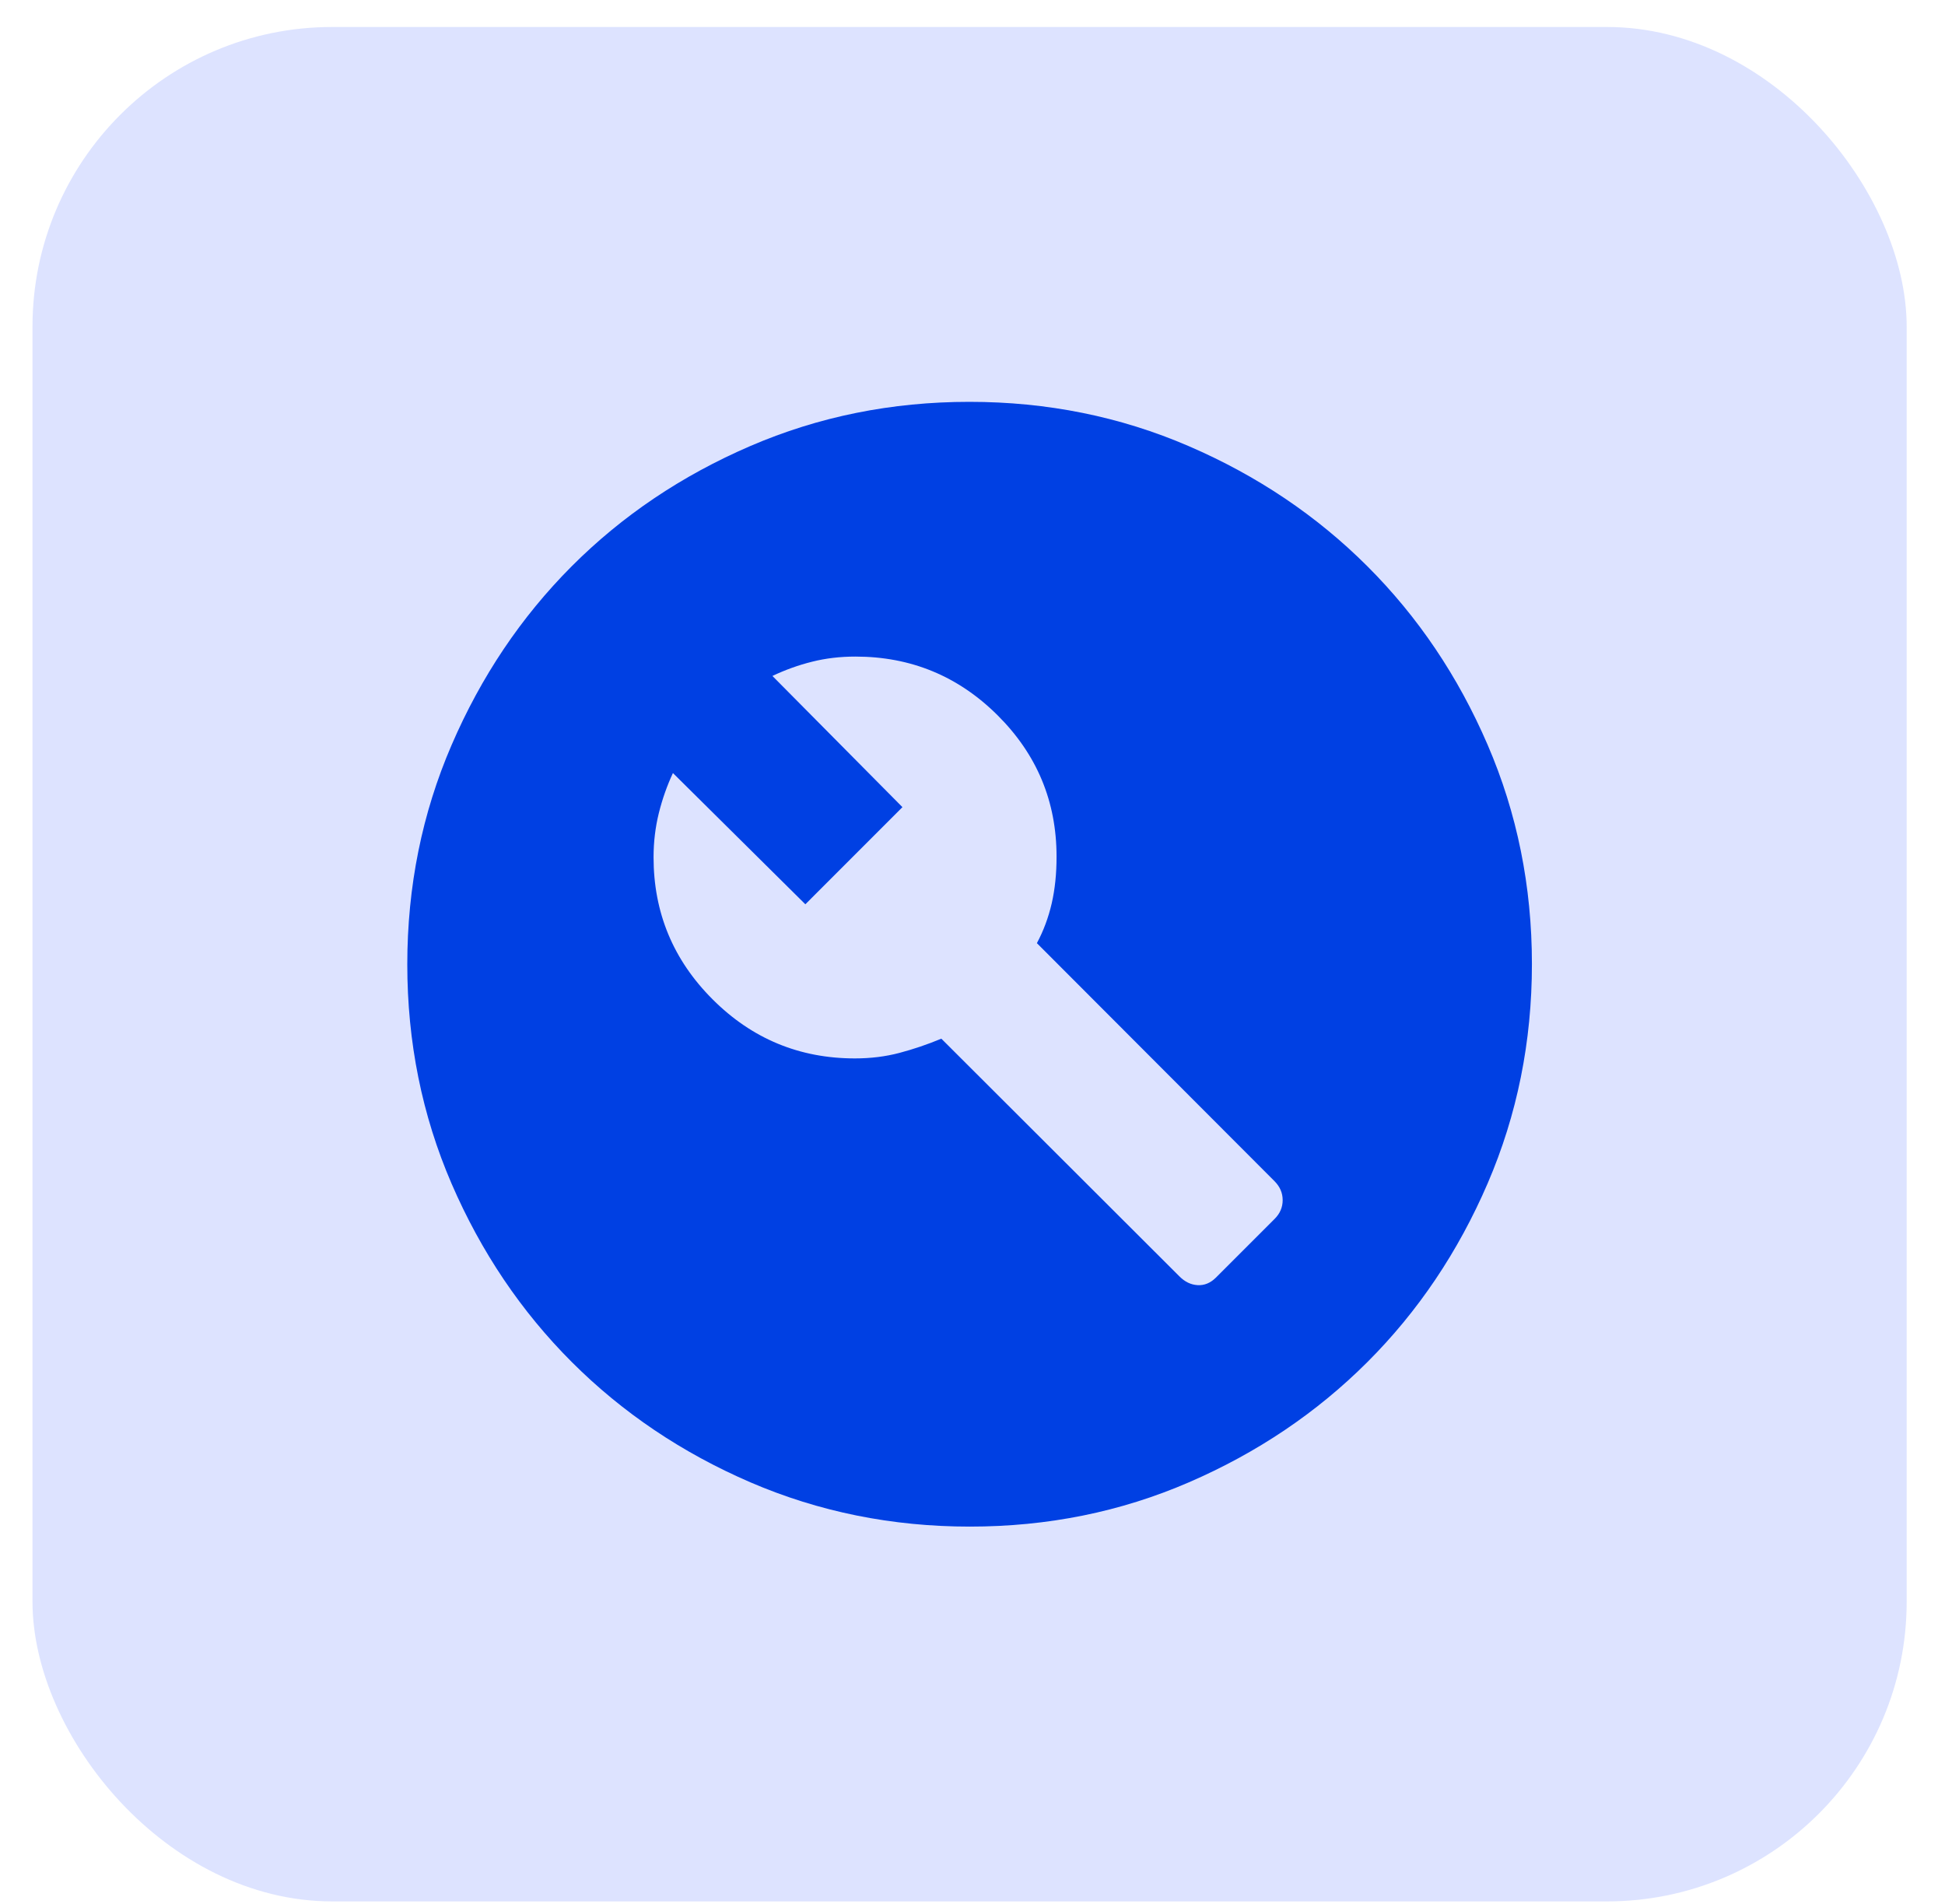
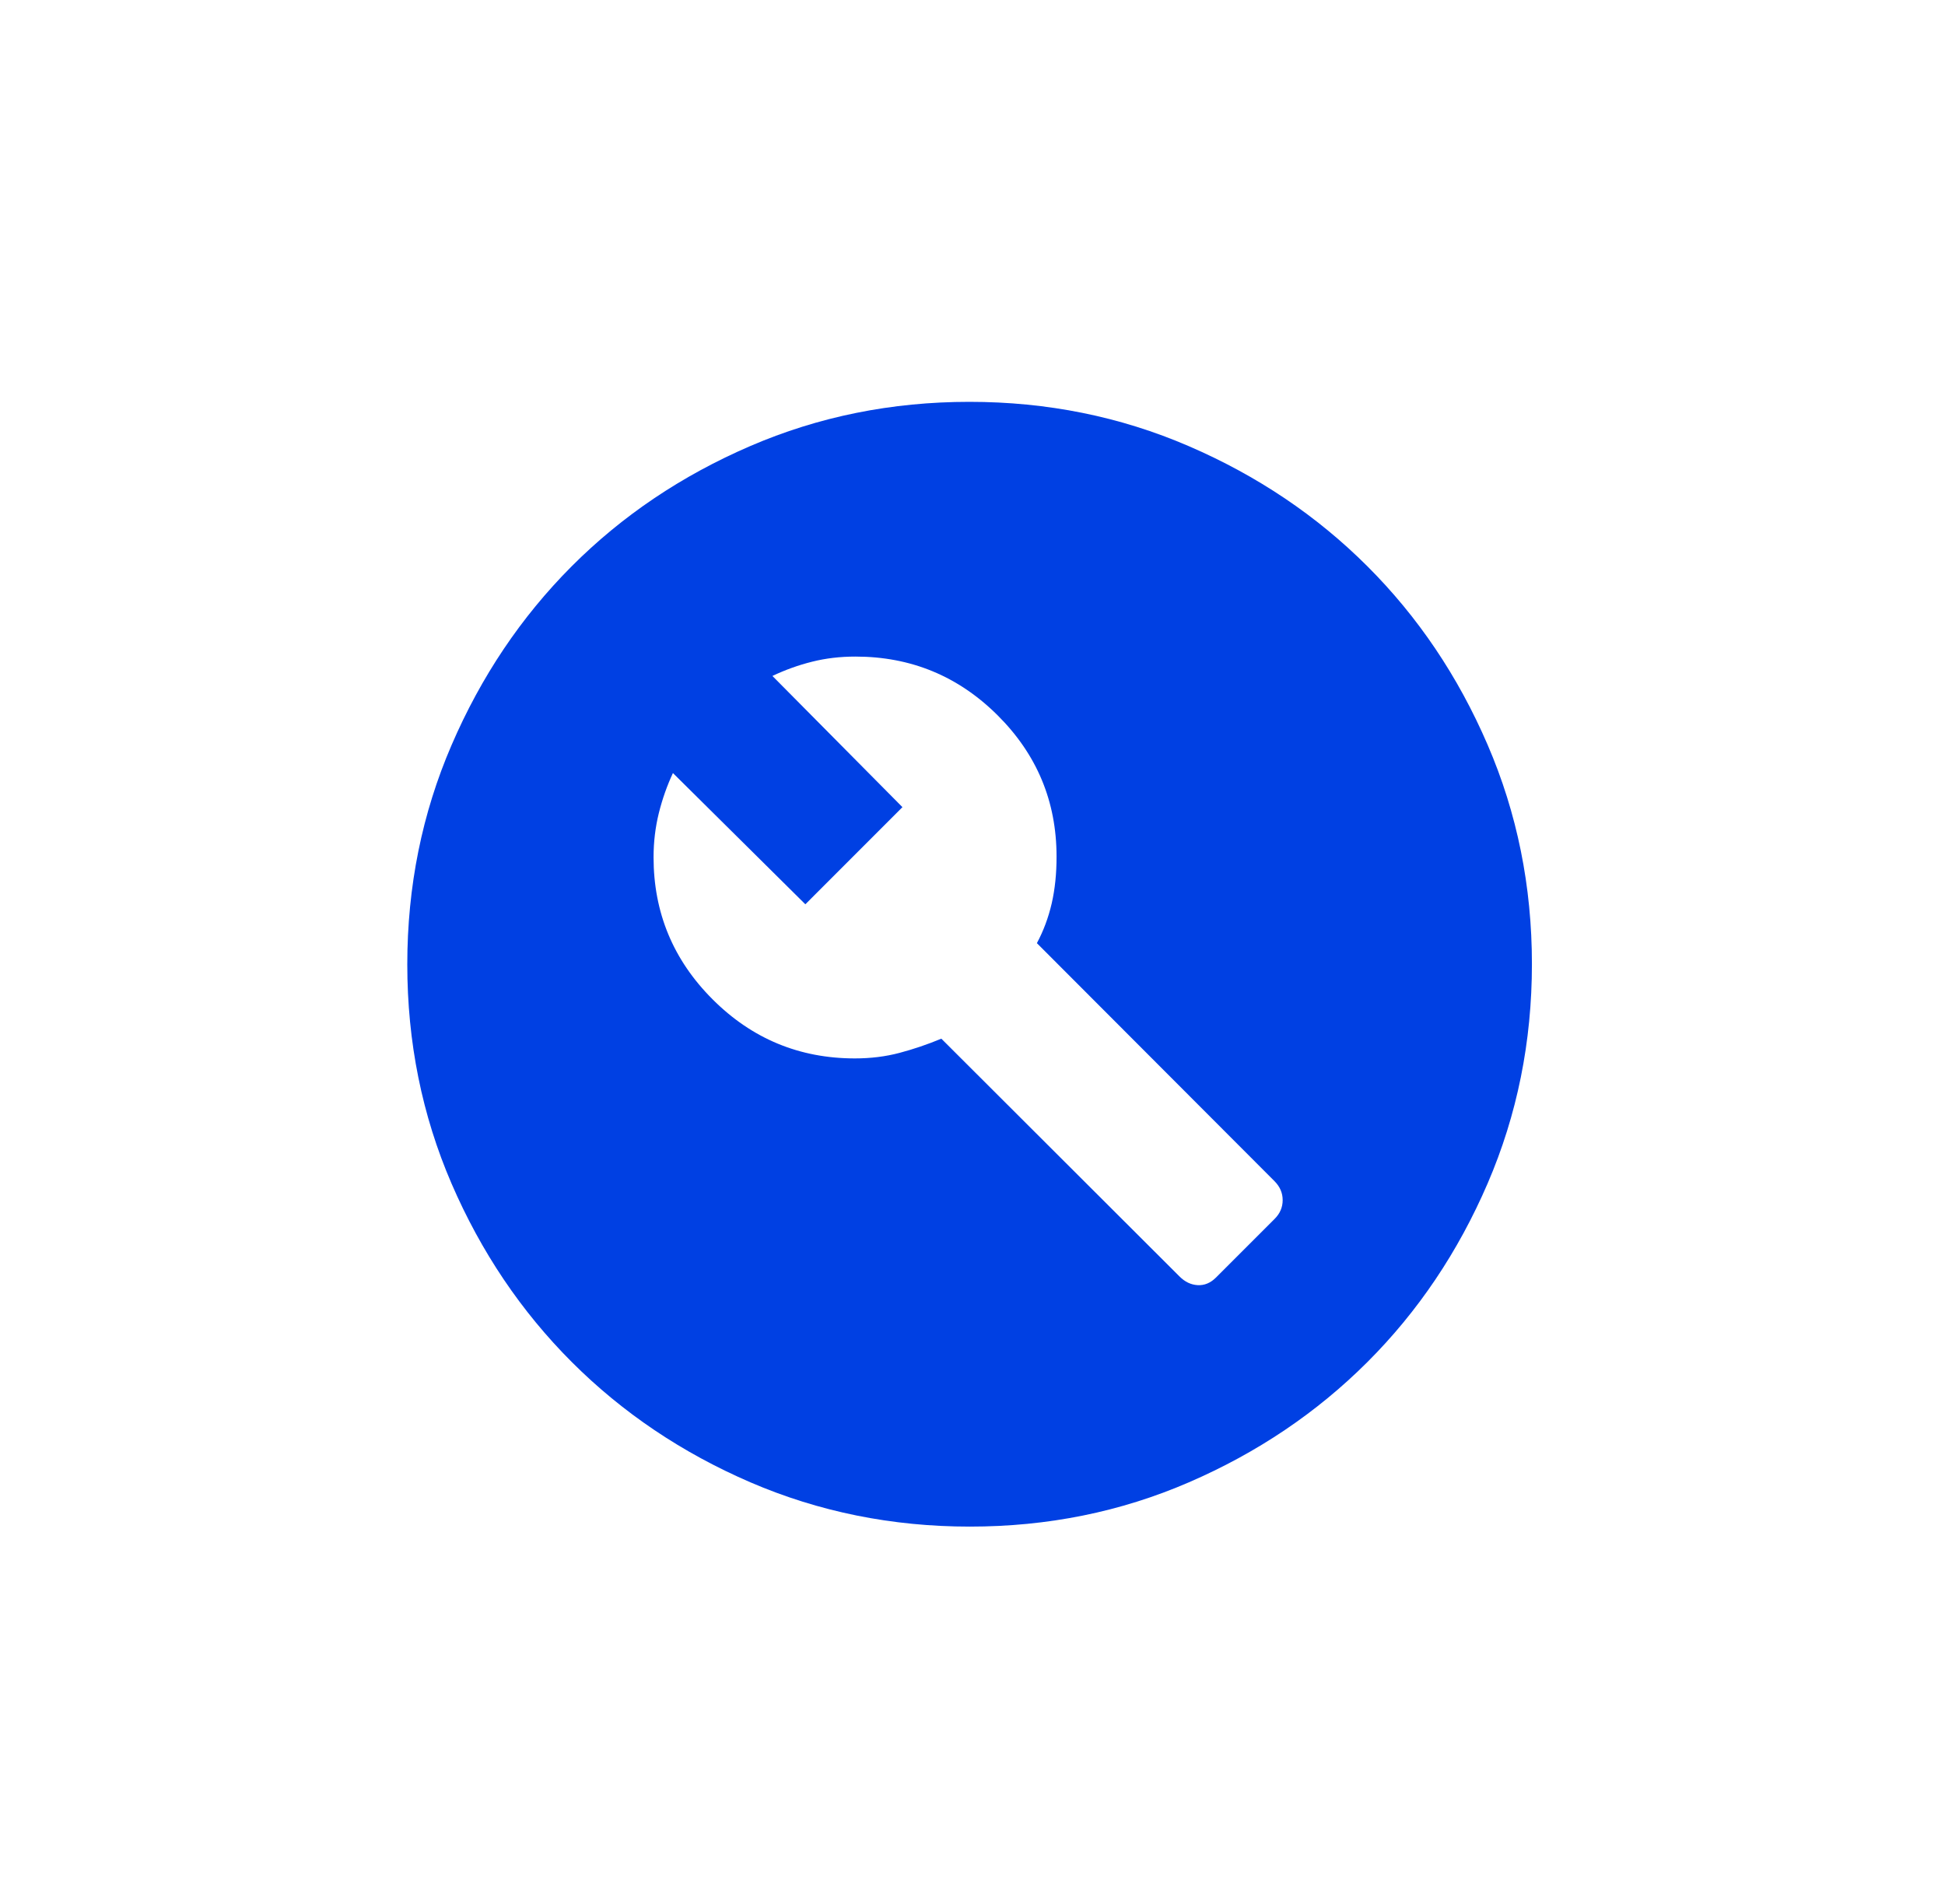
<svg xmlns="http://www.w3.org/2000/svg" width="47" height="46" viewBox="0 0 47 46" fill="none">
-   <rect x="0.785" y="0.652" width="45.289" height="45.289" rx="7.243" fill="#DDE3FF" />
  <path d="M29.381 30.87L30.799 29.452C30.93 29.322 30.995 29.171 30.995 28.997C30.995 28.824 30.93 28.672 30.799 28.54L25.056 22.788C25.215 22.492 25.334 22.172 25.414 21.828C25.493 21.483 25.532 21.106 25.531 20.695C25.531 19.364 25.056 18.227 24.106 17.282C23.155 16.336 22.01 15.864 20.671 15.864C20.302 15.864 19.953 15.905 19.624 15.988C19.294 16.07 18.975 16.185 18.665 16.332L21.807 19.502L19.461 21.849L16.261 18.678C16.119 18.983 16.005 19.306 15.92 19.647C15.836 19.988 15.793 20.343 15.793 20.713C15.793 22.052 16.269 23.196 17.22 24.146C18.171 25.097 19.316 25.572 20.655 25.573C21.037 25.573 21.398 25.529 21.737 25.439C22.076 25.349 22.413 25.235 22.747 25.096L28.5 30.839C28.631 30.971 28.777 31.042 28.941 31.051C29.104 31.06 29.25 30.999 29.381 30.87ZM23.434 36.885C21.556 36.885 19.79 36.528 18.135 35.816C16.481 35.102 15.043 34.134 13.819 32.911C12.595 31.688 11.626 30.25 10.912 28.599C10.199 26.947 9.842 25.181 9.842 23.301C9.842 21.421 10.199 19.654 10.912 18.002C11.625 16.348 12.592 14.909 13.812 13.685C15.033 12.461 16.471 11.493 18.126 10.779C19.781 10.065 21.547 9.709 23.425 9.709C25.303 9.709 27.07 10.065 28.725 10.779C30.378 11.492 31.817 12.459 33.041 13.681C34.265 14.903 35.234 16.34 35.947 17.994C36.661 19.648 37.018 21.414 37.018 23.292C37.018 25.17 36.661 26.937 35.949 28.591C35.236 30.246 34.268 31.685 33.044 32.908C31.82 34.131 30.383 35.099 28.732 35.814C27.081 36.529 25.316 36.886 23.434 36.885Z" fill="#0040E3" />
</svg>